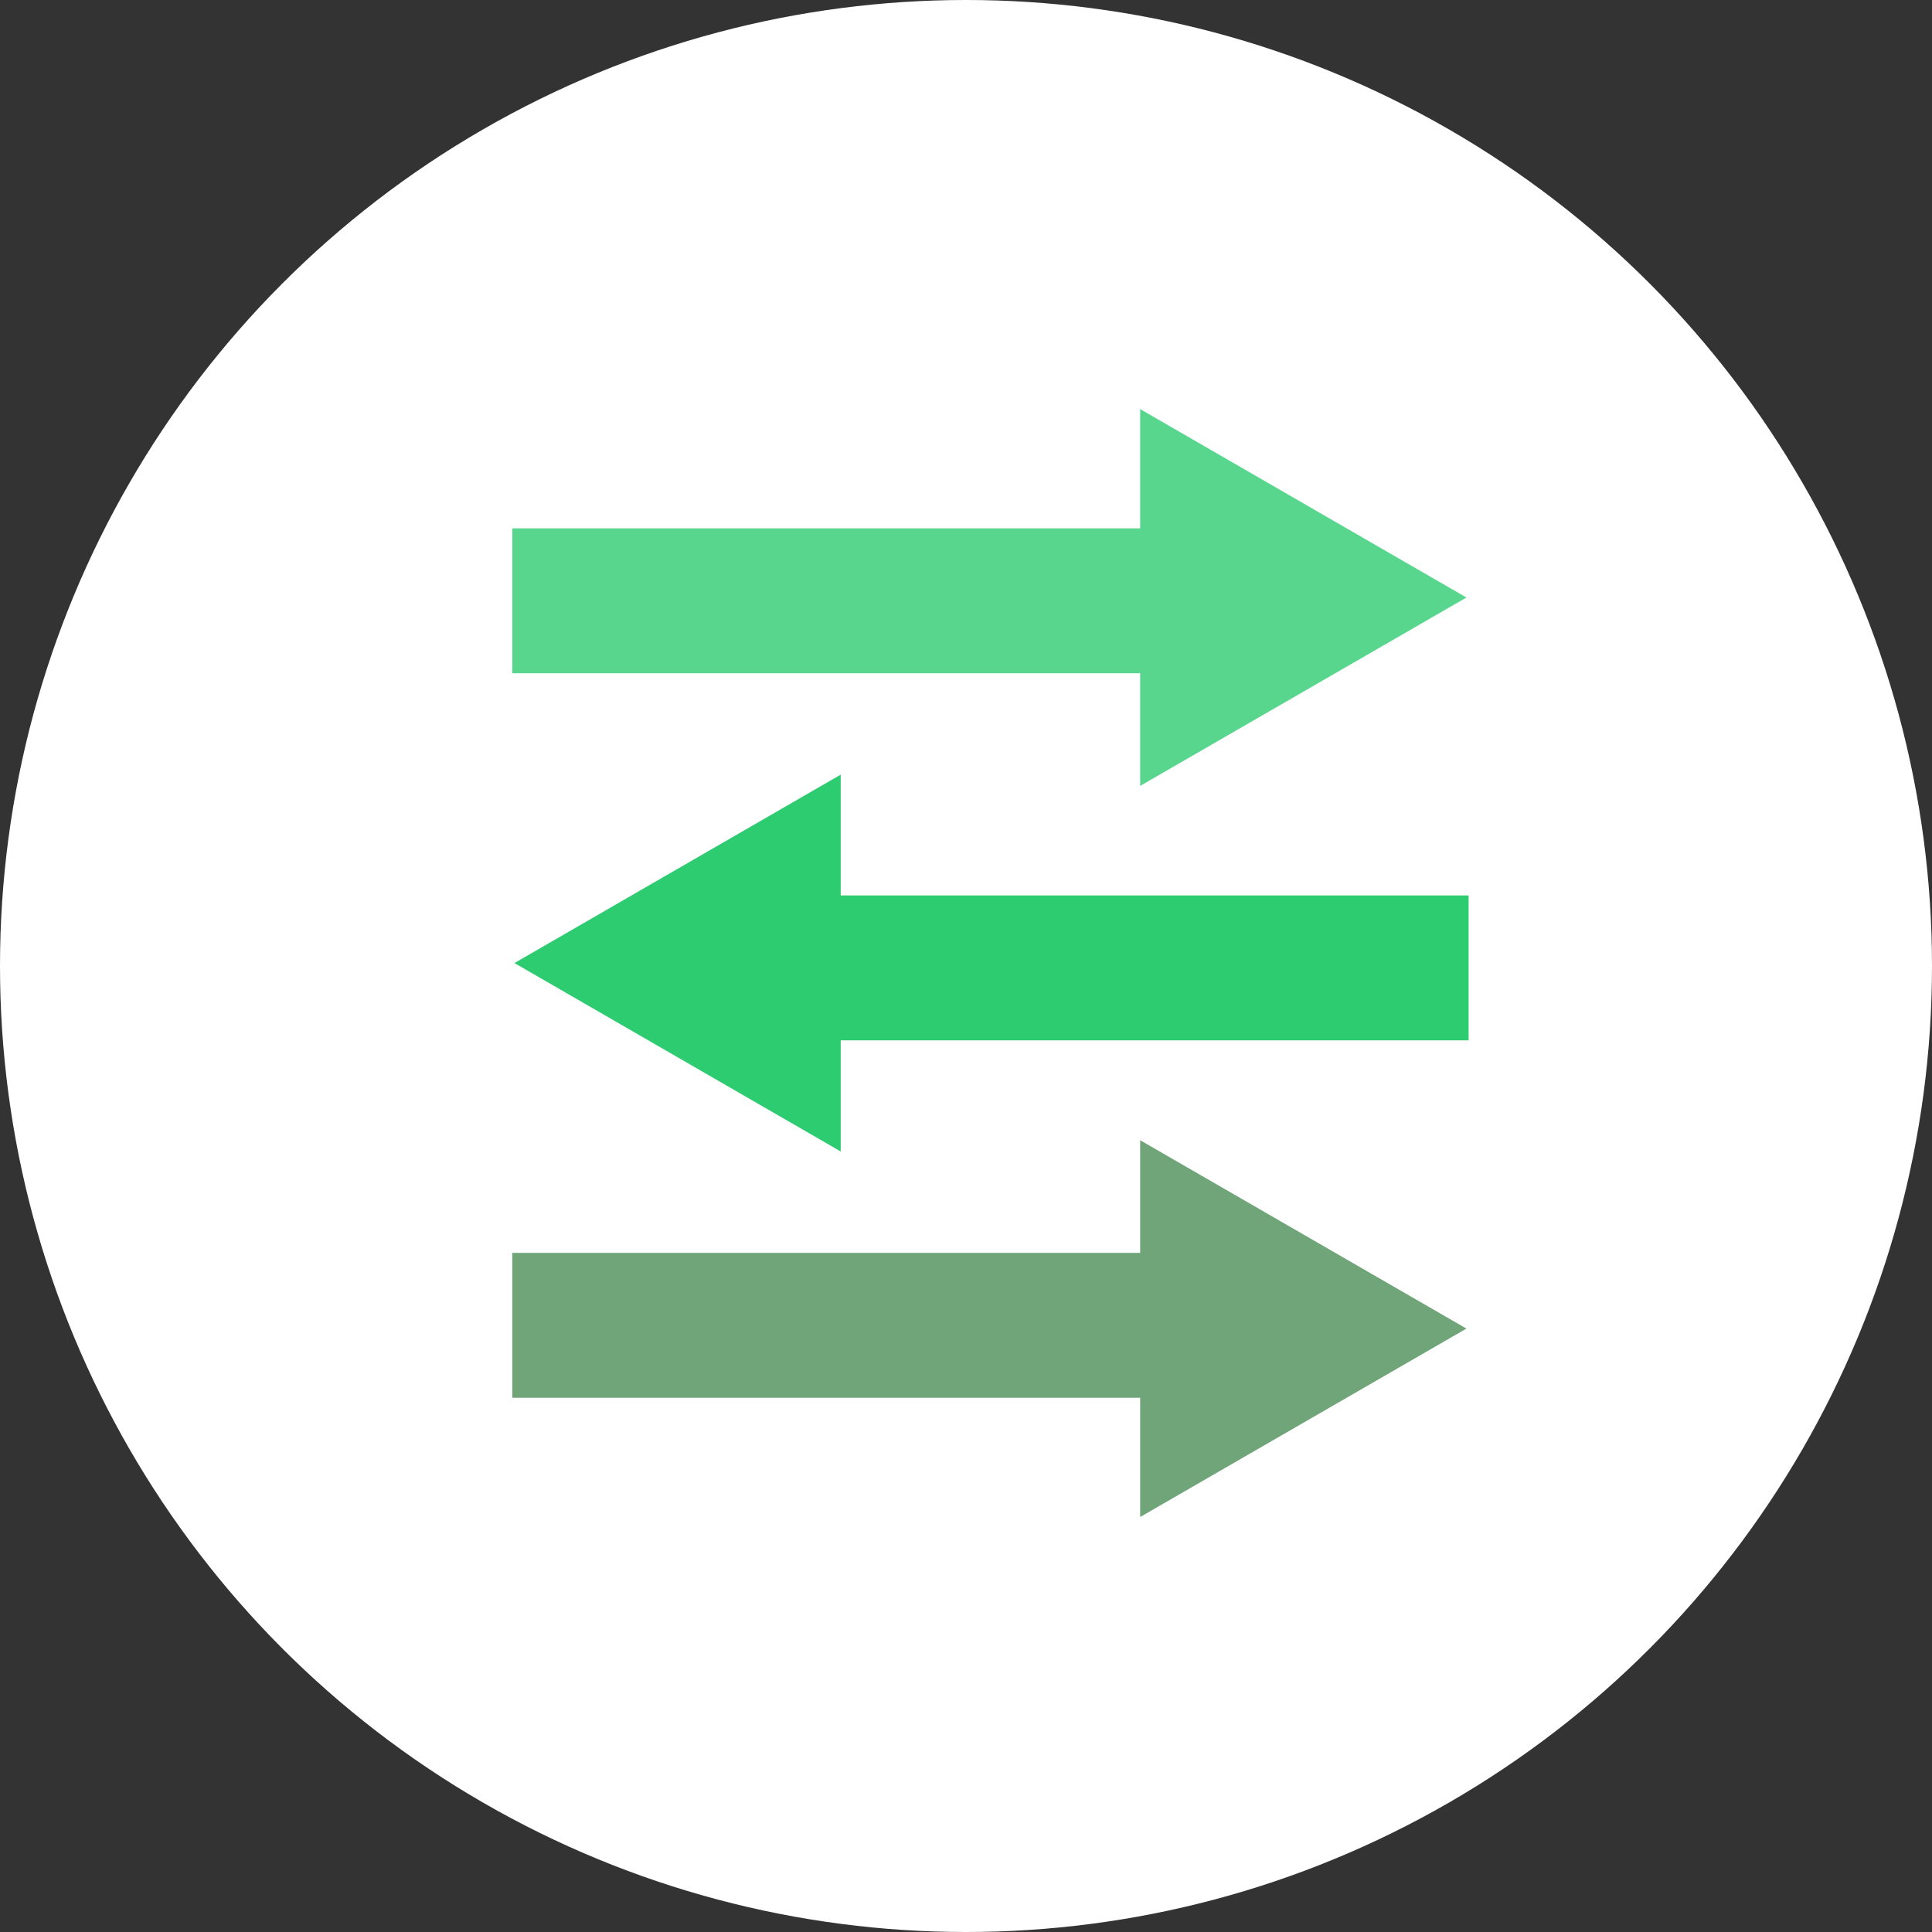
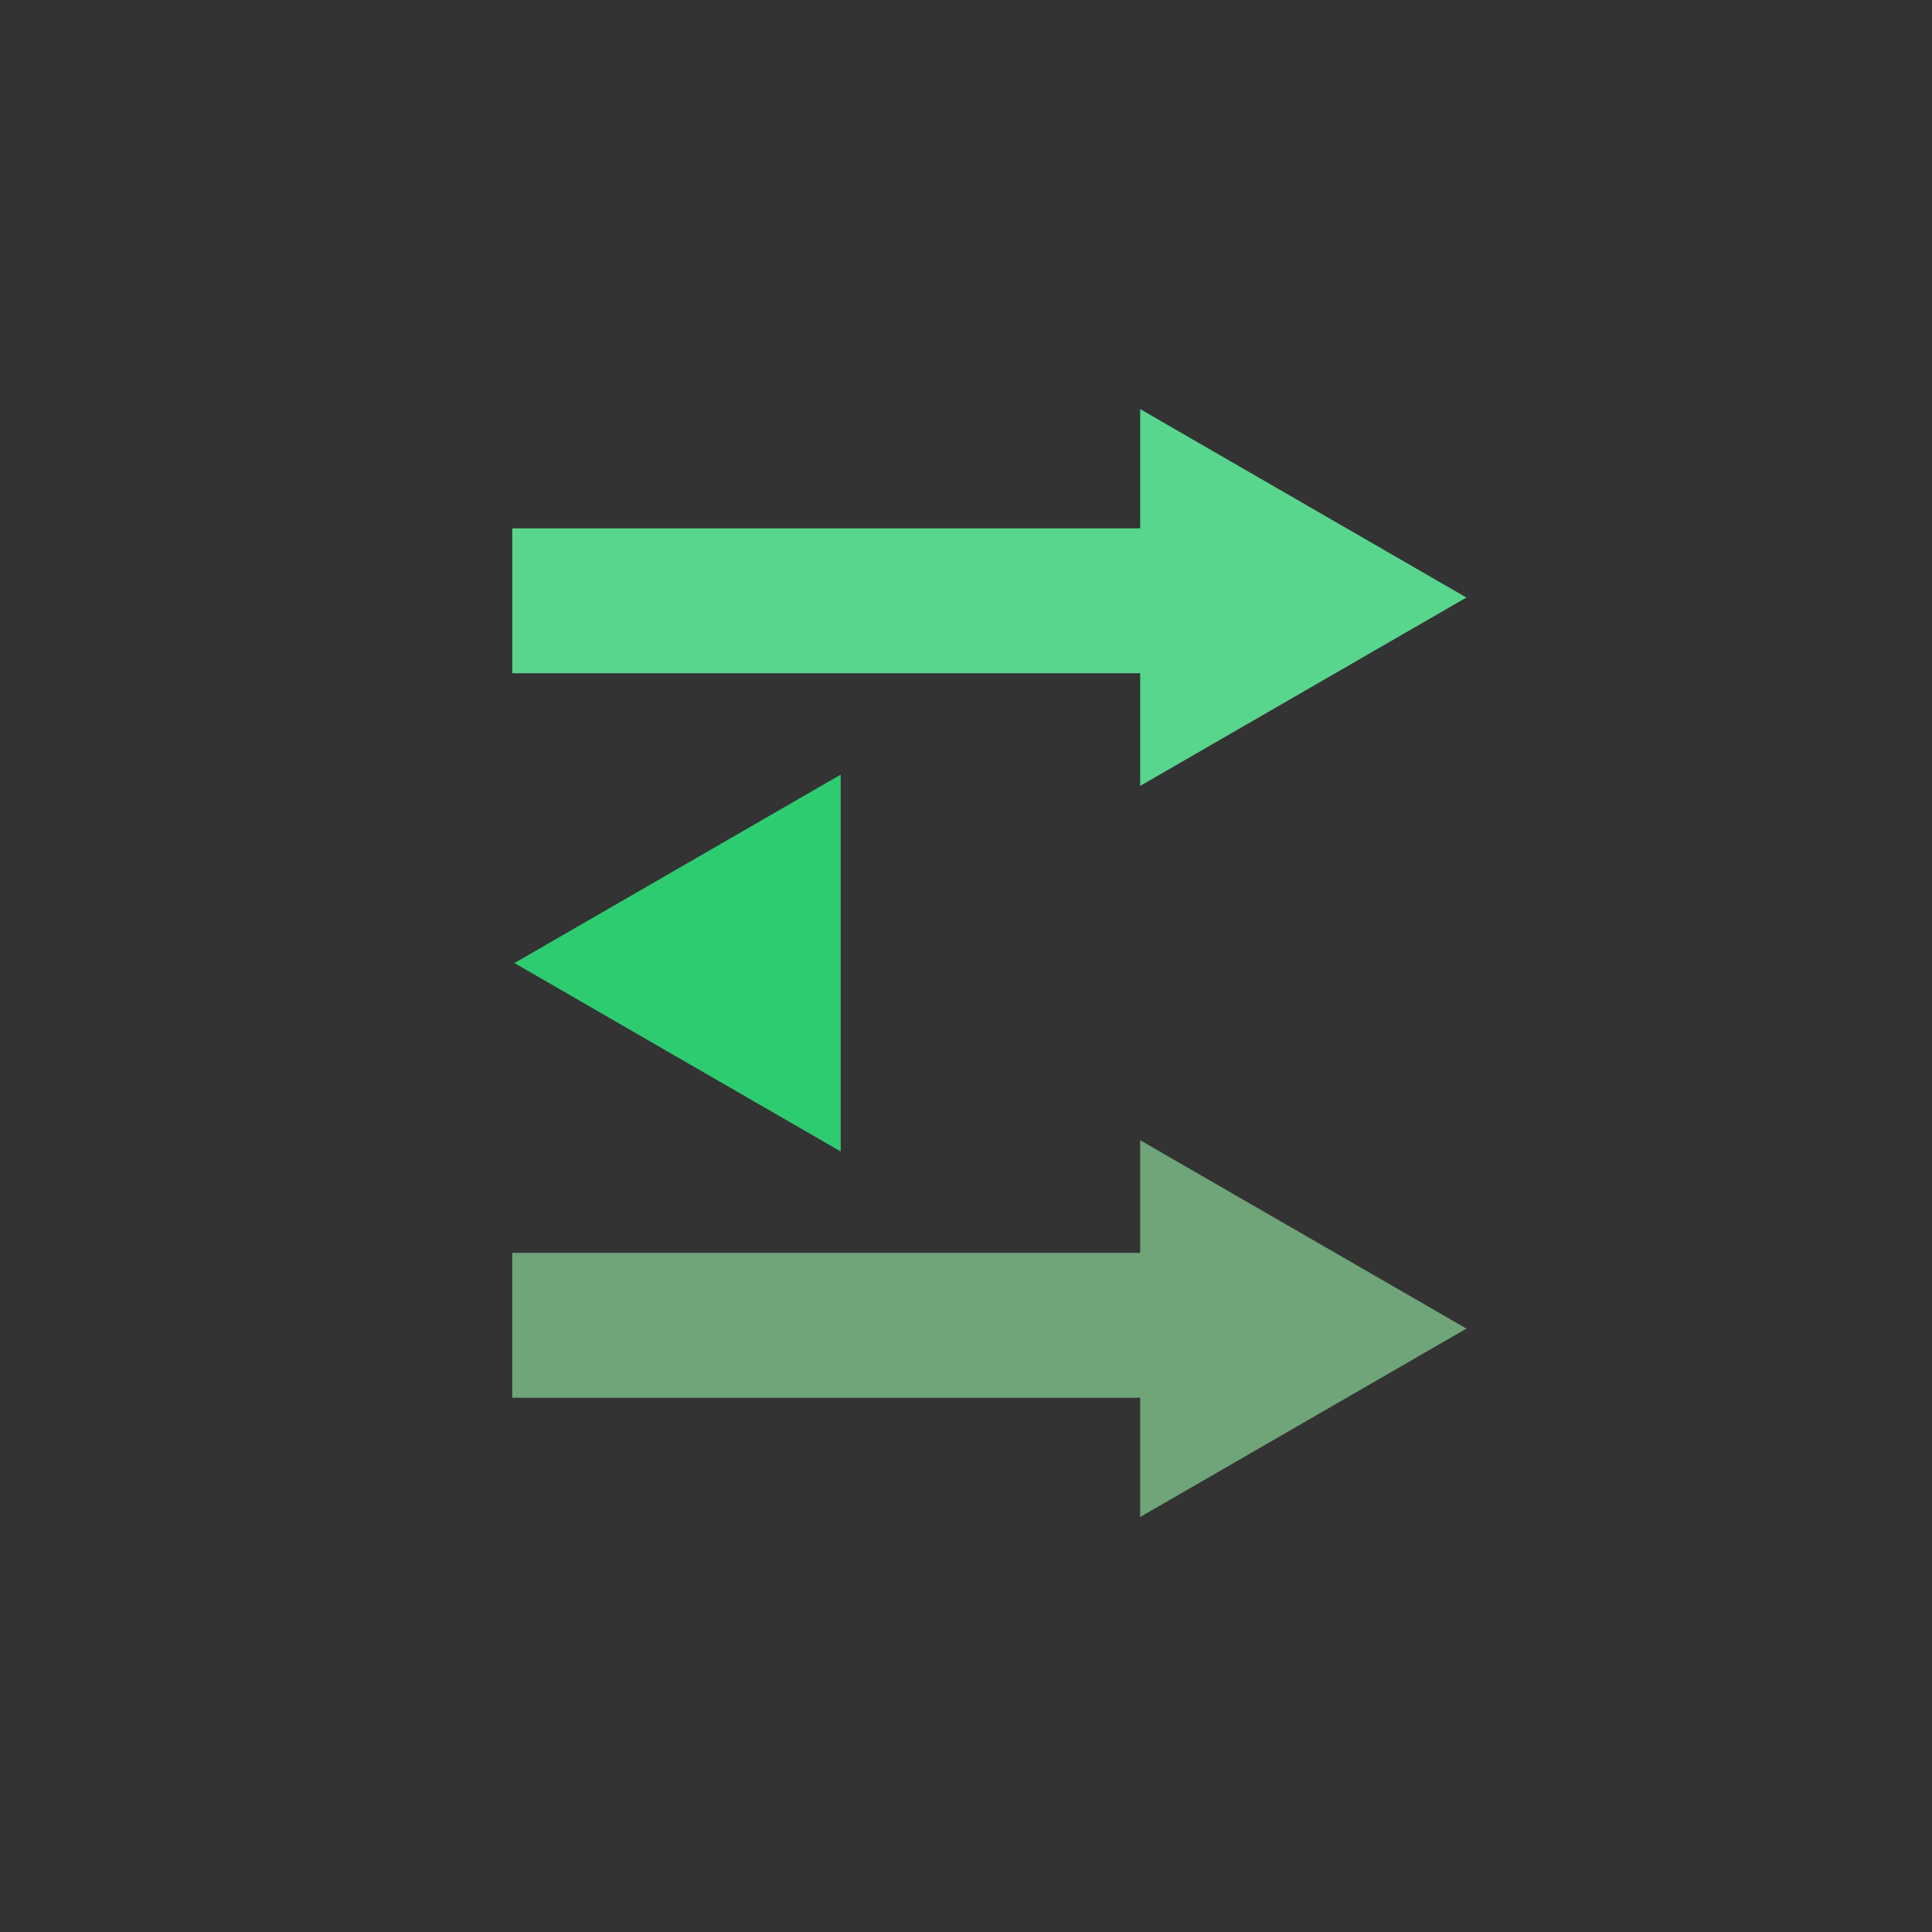
<svg xmlns="http://www.w3.org/2000/svg" id="レイヤー_1" data-name="レイヤー 1" viewBox="0 0 400 400">
  <rect x="0" y="0" width="400" height="400" fill="#333333" stroke="none" />
  <defs>
    <style>.cls-1{fill:#fff;}.cls-2{fill:#6fa578;}.cls-3{fill:#58d68d;}.cls-4{fill:#2ecc71;}</style>
  </defs>
  <title>guide1</title>
-   <circle class="cls-1" cx="200" cy="200" r="200" />
  <rect class="cls-2" x="106.06" y="259.39" width="142" height="30" />
  <polygon class="cls-2" points="236.06 236.07 303.61 275.07 236.06 314.08 236.06 236.07" />
  <rect class="cls-3" x="106.06" y="109.39" width="142" height="30" />
  <polygon class="cls-3" points="236.06 162.71 303.61 123.71 236.06 84.7 236.06 162.71" />
-   <rect class="cls-4" x="162.06" y="185.39" width="142" height="30" />
  <polygon class="cls-4" points="174.06 160.38 106.51 199.39 174.06 238.4 174.06 160.38" />
</svg>